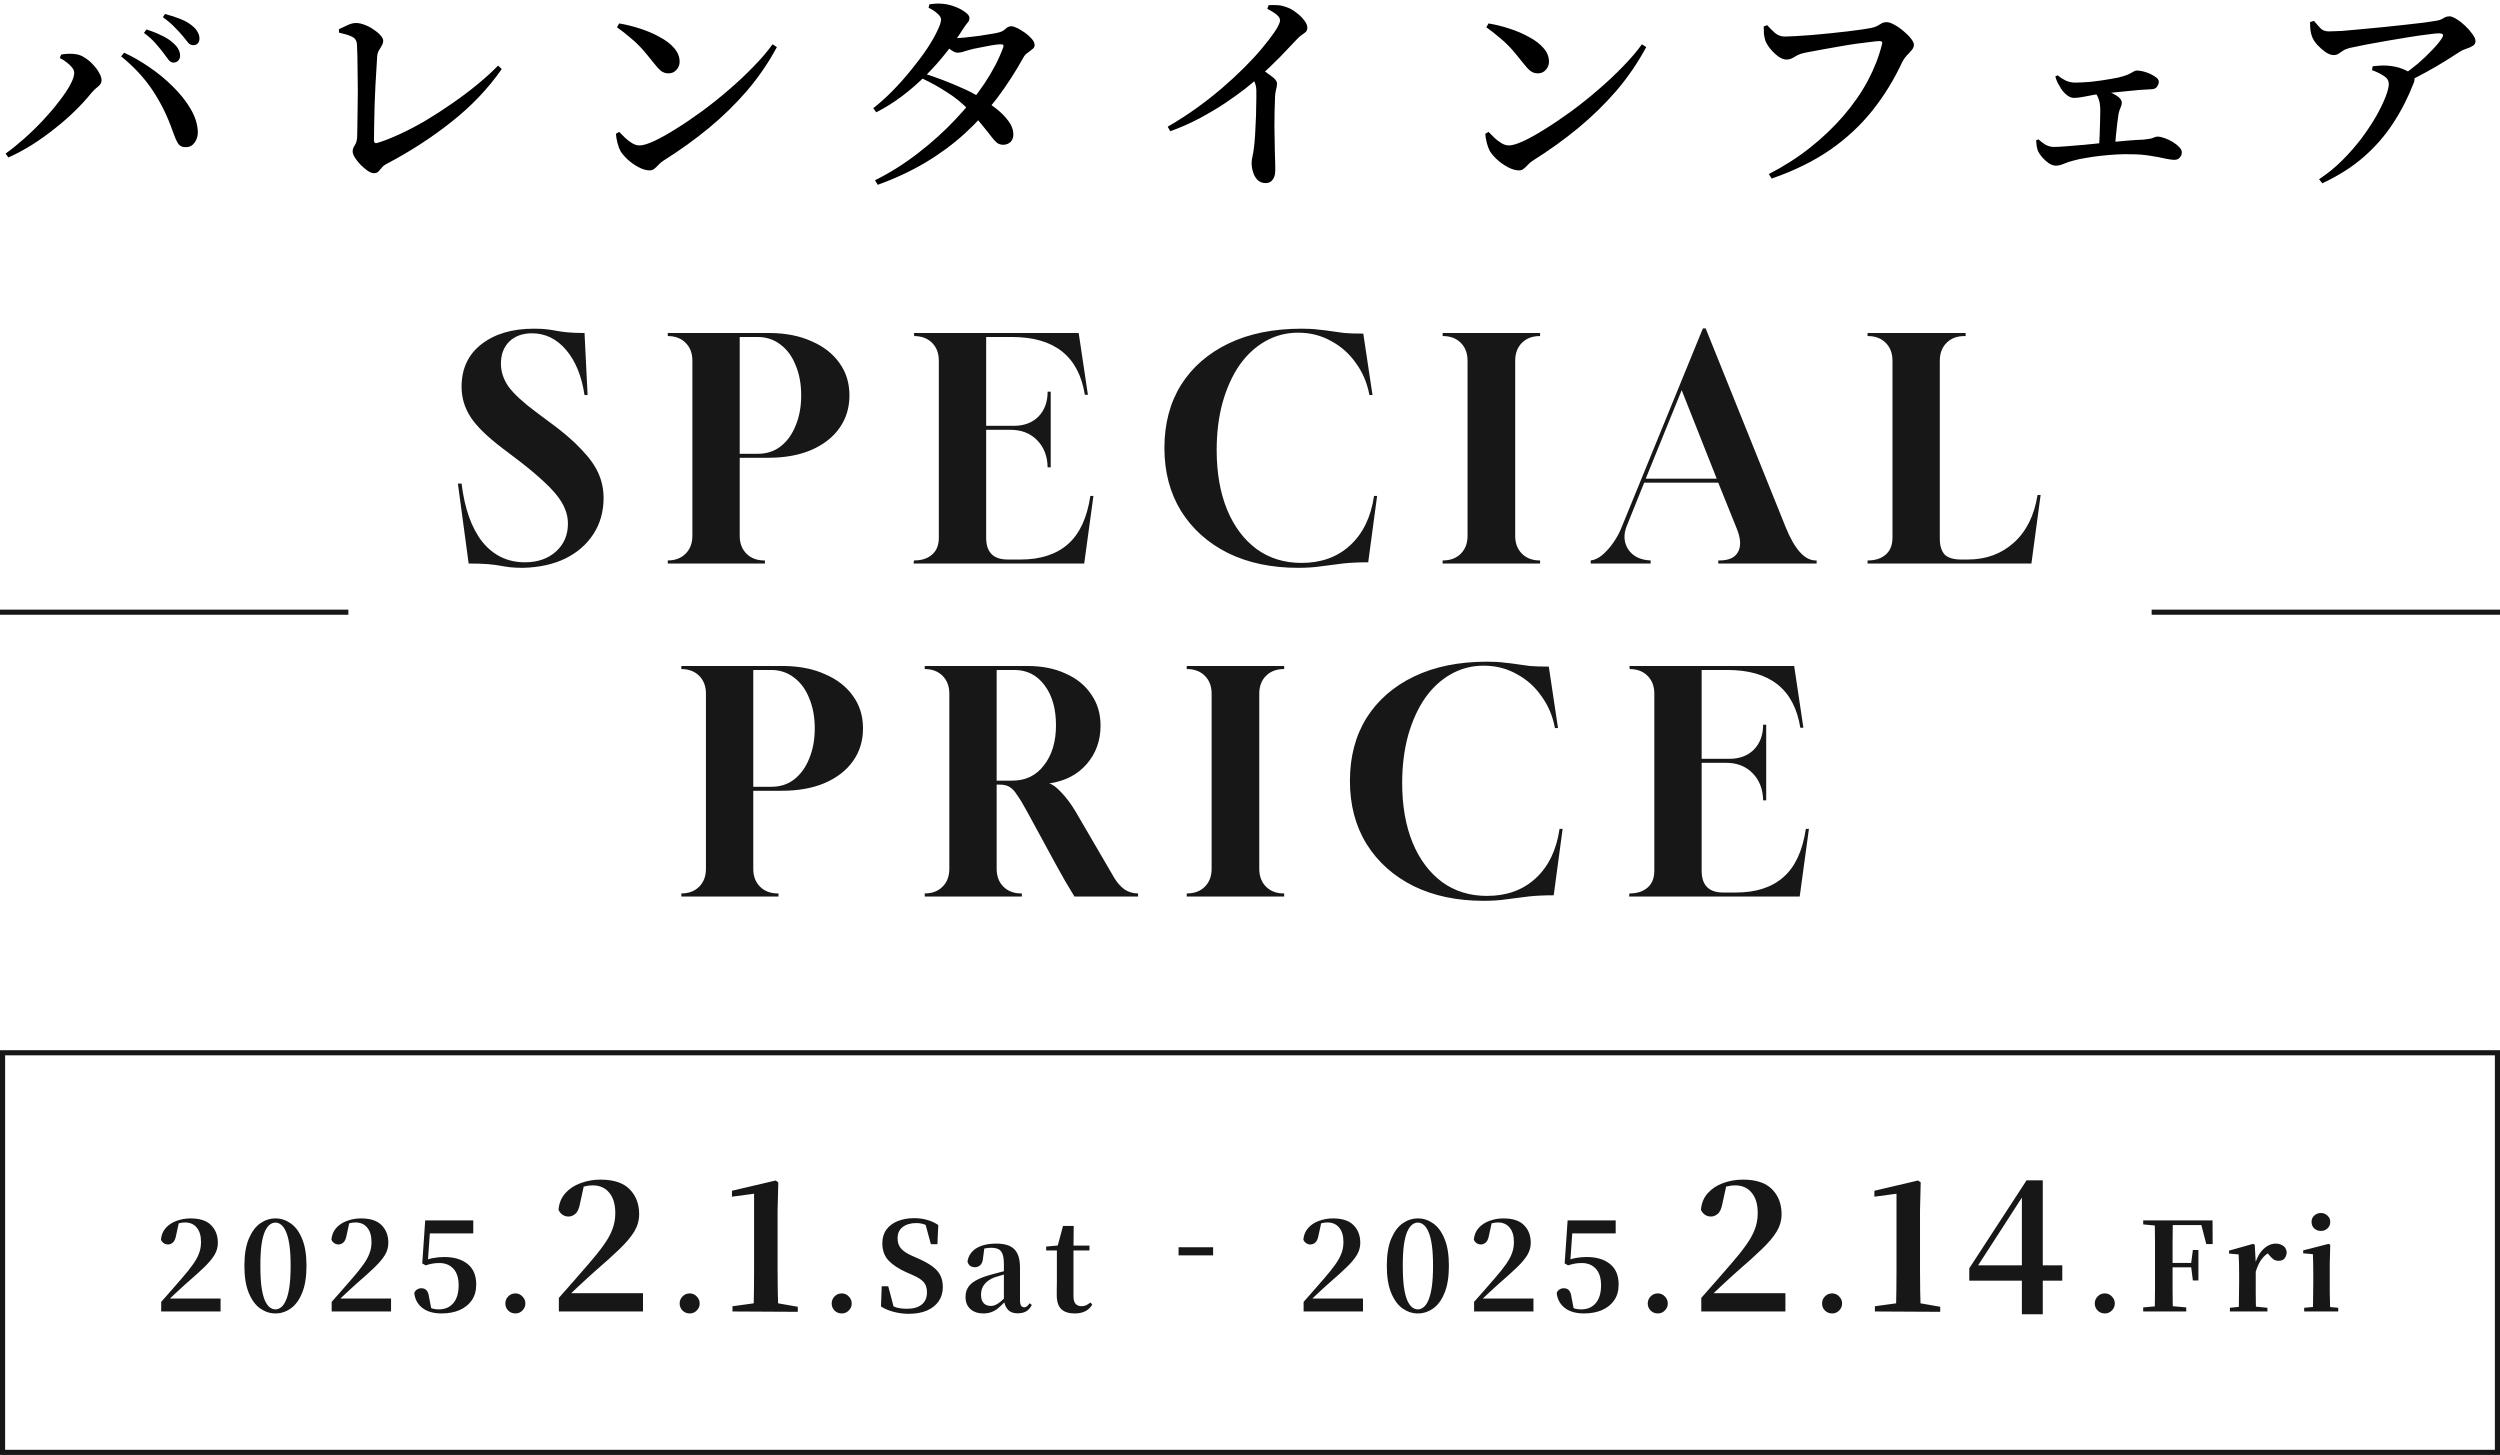
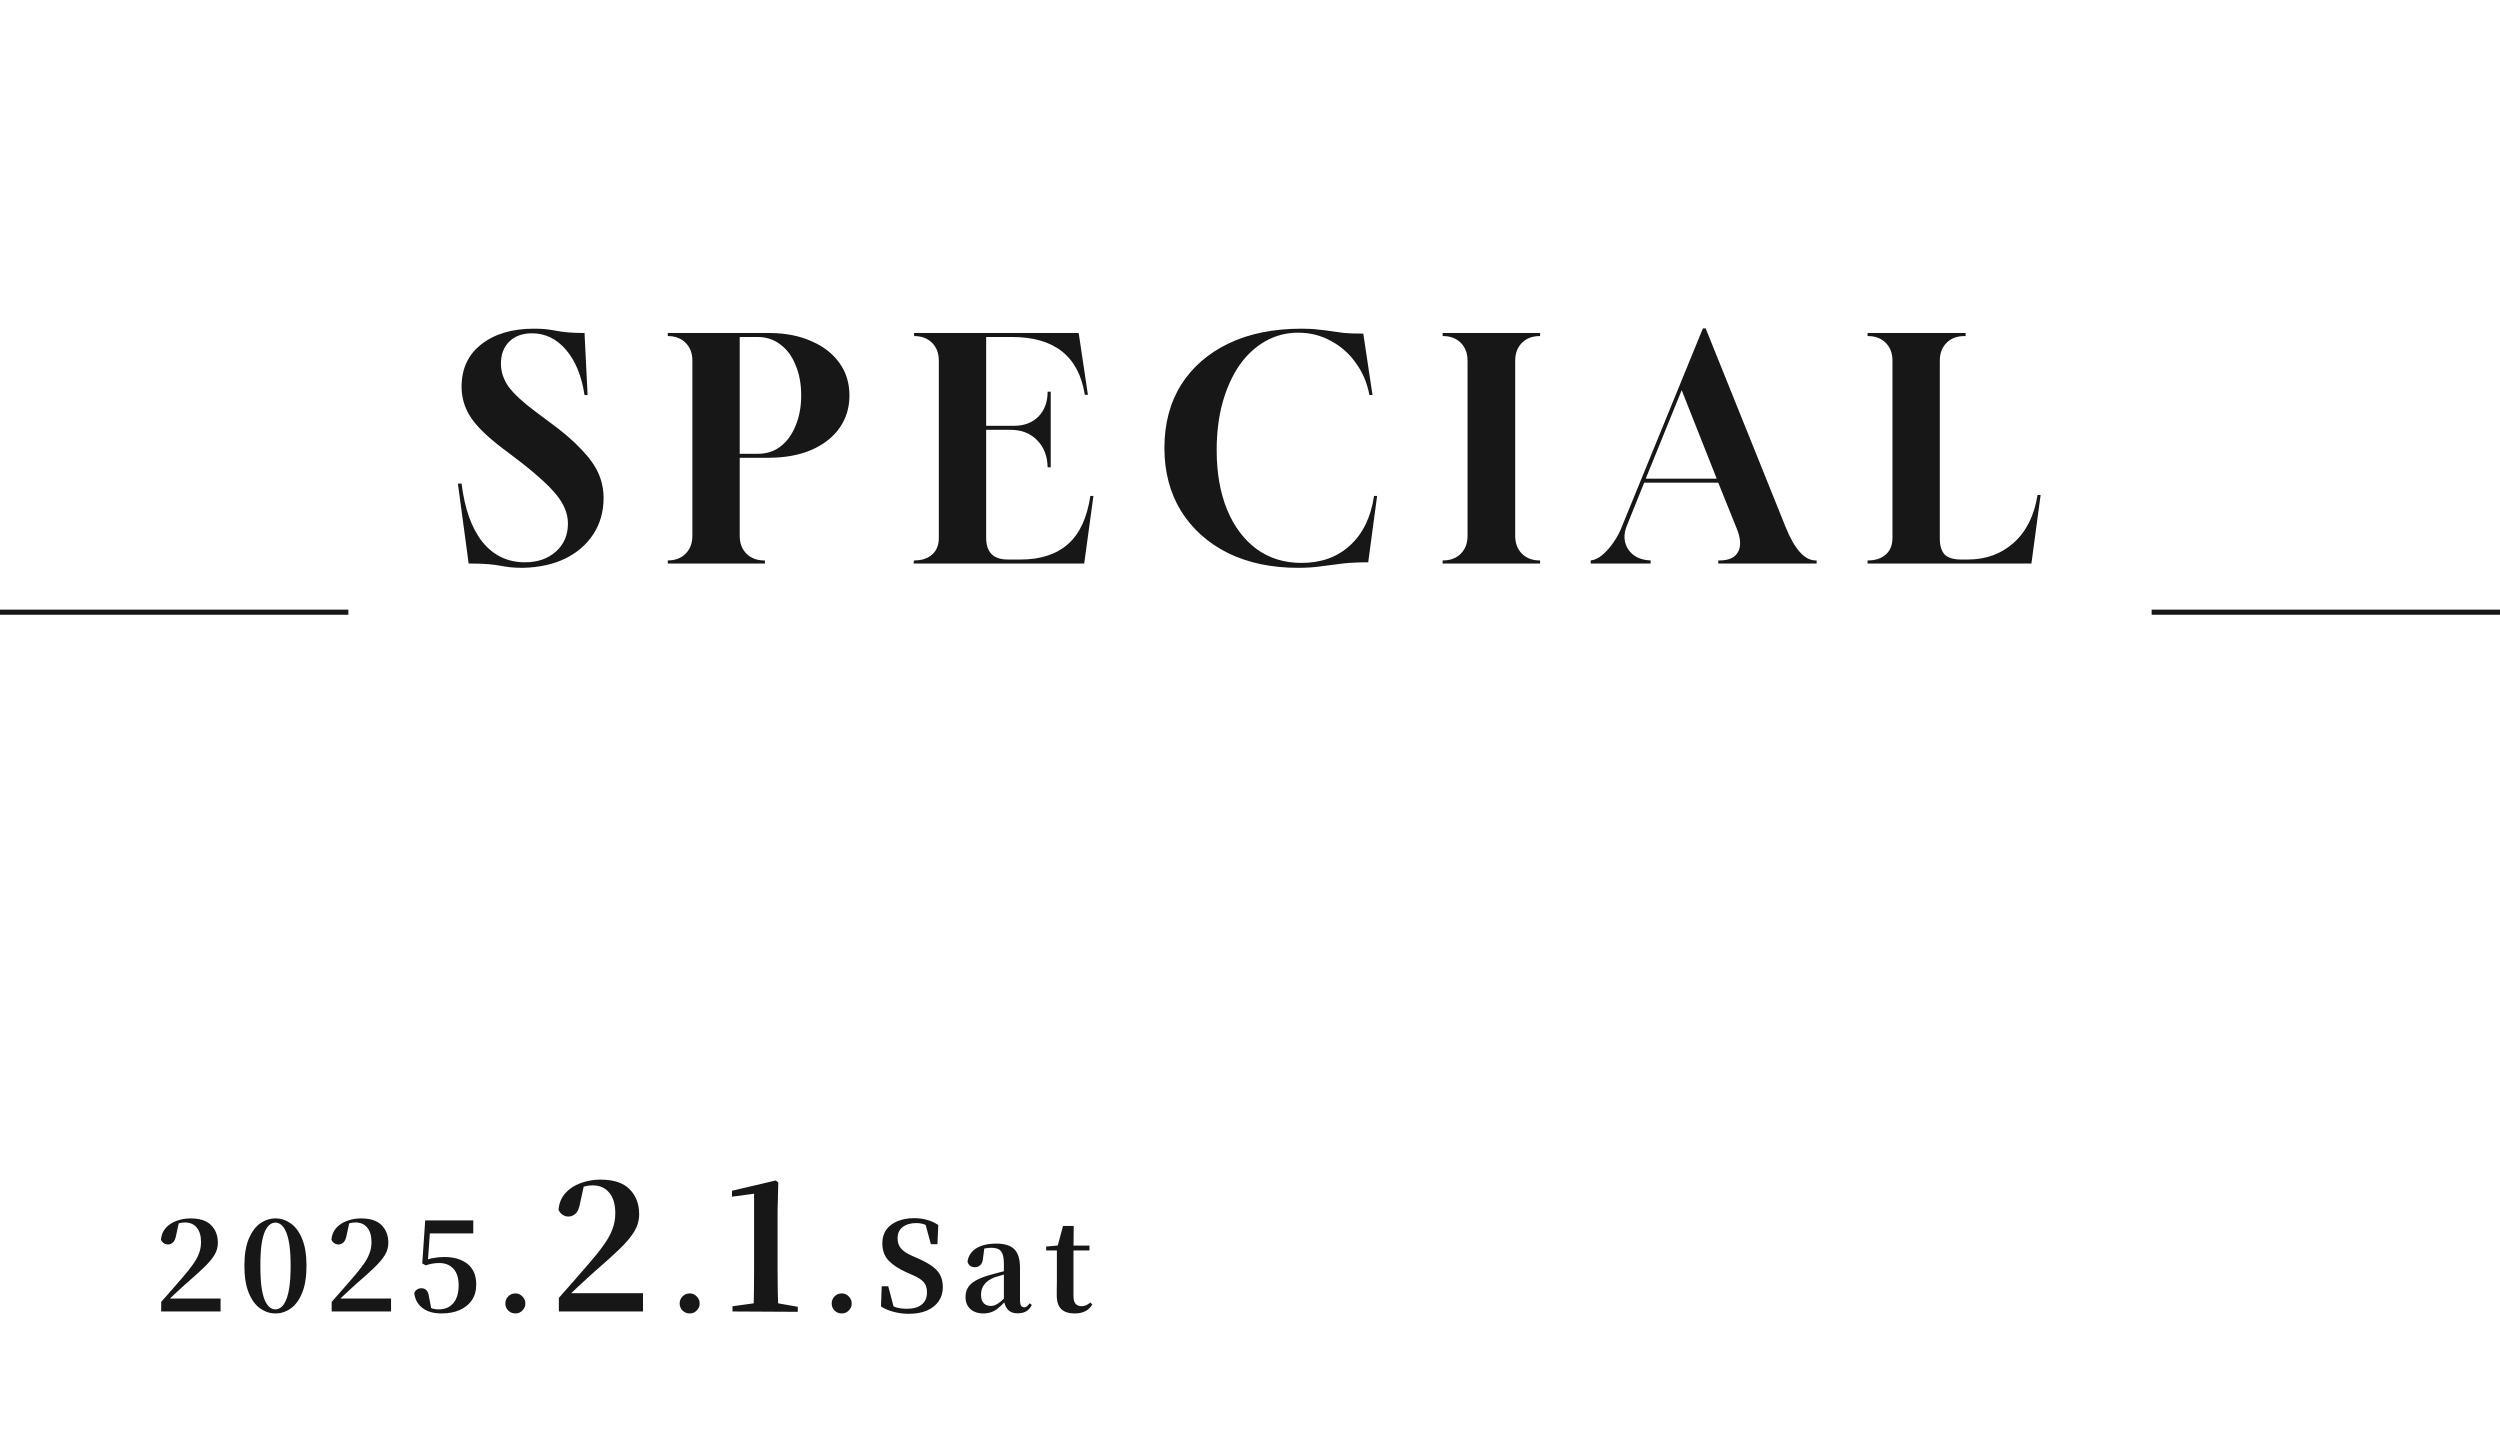
<svg xmlns="http://www.w3.org/2000/svg" width="488" height="284" viewBox="0 0 488 284" fill="none">
-   <path fill-rule="evenodd" clip-rule="evenodd" d="M487 206H1V283H487V206ZM1 205H0V206V283V284H1H487H488V283V206V205H487H1Z" fill="#171717" />
-   <path d="M254.464 256V254.128C255.2 253.312 255.912 252.504 256.6 251.704C257.288 250.904 257.928 250.168 258.52 249.496C259.4 248.488 260.104 247.608 260.632 246.856C261.176 246.104 261.576 245.384 261.832 244.696C262.104 244.008 262.24 243.256 262.24 242.44C262.24 241.224 261.96 240.288 261.4 239.632C260.856 238.96 260.096 238.624 259.12 238.624C258.752 238.624 258.376 238.672 257.992 238.768C257.608 238.864 257.208 239.024 256.792 239.248L257.92 238.648L257.368 241.168C257.24 241.856 257.024 242.32 256.72 242.56C256.432 242.8 256.12 242.92 255.784 242.92C255.48 242.92 255.2 242.832 254.944 242.656C254.704 242.48 254.528 242.256 254.416 241.984C254.496 241.072 254.808 240.312 255.352 239.704C255.912 239.08 256.616 238.616 257.464 238.312C258.328 237.992 259.24 237.832 260.2 237.832C262.008 237.832 263.344 238.272 264.208 239.152C265.088 240.032 265.528 241.184 265.528 242.608C265.528 243.44 265.304 244.232 264.856 244.984C264.408 245.72 263.728 246.528 262.816 247.408C261.92 248.272 260.776 249.304 259.384 250.504C259.112 250.744 258.776 251.048 258.376 251.416C257.992 251.768 257.568 252.16 257.104 252.592C256.656 253.008 256.2 253.44 255.736 253.888L256 253.048V253.48H266.056V256H254.464ZM276.778 256.384C275.722 256.384 274.73 256.064 273.802 255.424C272.89 254.784 272.146 253.776 271.57 252.4C270.994 251.024 270.706 249.248 270.706 247.072C270.706 244.912 270.994 243.152 271.57 241.792C272.146 240.432 272.89 239.432 273.802 238.792C274.73 238.152 275.722 237.832 276.778 237.832C277.834 237.832 278.818 238.152 279.73 238.792C280.658 239.432 281.402 240.432 281.962 241.792C282.538 243.152 282.826 244.912 282.826 247.072C282.826 249.248 282.538 251.024 281.962 252.4C281.402 253.776 280.658 254.784 279.73 255.424C278.818 256.064 277.834 256.384 276.778 256.384ZM276.778 255.592C277.146 255.592 277.506 255.456 277.858 255.184C278.226 254.912 278.546 254.456 278.818 253.816C279.106 253.16 279.33 252.288 279.49 251.2C279.65 250.096 279.73 248.72 279.73 247.072C279.73 245.44 279.65 244.08 279.49 242.992C279.33 241.904 279.106 241.048 278.818 240.424C278.546 239.784 278.226 239.328 277.858 239.056C277.506 238.784 277.146 238.648 276.778 238.648C276.378 238.648 276.002 238.784 275.65 239.056C275.298 239.328 274.978 239.784 274.69 240.424C274.418 241.048 274.202 241.904 274.042 242.992C273.898 244.064 273.826 245.424 273.826 247.072C273.826 248.72 273.898 250.096 274.042 251.2C274.202 252.304 274.418 253.176 274.69 253.816C274.978 254.456 275.298 254.912 275.65 255.184C276.002 255.456 276.378 255.592 276.778 255.592ZM287.741 256V254.128C288.477 253.312 289.189 252.504 289.877 251.704C290.565 250.904 291.205 250.168 291.797 249.496C292.677 248.488 293.381 247.608 293.909 246.856C294.453 246.104 294.853 245.384 295.109 244.696C295.381 244.008 295.517 243.256 295.517 242.44C295.517 241.224 295.237 240.288 294.677 239.632C294.133 238.96 293.373 238.624 292.397 238.624C292.029 238.624 291.653 238.672 291.269 238.768C290.885 238.864 290.485 239.024 290.069 239.248L291.197 238.648L290.645 241.168C290.517 241.856 290.301 242.32 289.997 242.56C289.709 242.8 289.397 242.92 289.061 242.92C288.757 242.92 288.477 242.832 288.221 242.656C287.981 242.48 287.805 242.256 287.693 241.984C287.773 241.072 288.085 240.312 288.629 239.704C289.189 239.08 289.893 238.616 290.741 238.312C291.605 237.992 292.517 237.832 293.477 237.832C295.285 237.832 296.621 238.272 297.485 239.152C298.365 240.032 298.805 241.184 298.805 242.608C298.805 243.44 298.581 244.232 298.133 244.984C297.685 245.72 297.005 246.528 296.093 247.408C295.197 248.272 294.053 249.304 292.661 250.504C292.389 250.744 292.053 251.048 291.653 251.416C291.269 251.768 290.845 252.16 290.381 252.592C289.933 253.008 289.477 253.44 289.013 253.888L289.277 253.048V253.48H299.333V256H287.741ZM309.191 256.384C307.639 256.384 306.399 256.032 305.471 255.328C304.543 254.624 304.007 253.648 303.863 252.4C303.991 252.08 304.175 251.848 304.415 251.704C304.671 251.544 304.951 251.464 305.255 251.464C305.671 251.464 305.999 251.592 306.239 251.848C306.495 252.104 306.663 252.536 306.743 253.144L307.223 255.64L306.407 254.992C306.791 255.2 307.143 255.352 307.463 255.448C307.783 255.544 308.175 255.592 308.639 255.592C309.839 255.592 310.783 255.192 311.471 254.392C312.175 253.576 312.527 252.408 312.527 250.888C312.527 249.464 312.183 248.384 311.495 247.648C310.823 246.912 309.903 246.544 308.735 246.544C308.255 246.544 307.799 246.584 307.367 246.664C306.935 246.744 306.511 246.856 306.095 247L305.423 246.616L305.999 238.216H315.383V240.76H306.455L307.031 238.936L306.503 246.496L305.591 246.208C306.263 245.888 306.935 245.672 307.607 245.56C308.279 245.432 308.983 245.368 309.719 245.368C311.639 245.368 313.159 245.824 314.279 246.736C315.399 247.632 315.959 248.968 315.959 250.744C315.959 251.944 315.671 252.968 315.095 253.816C314.519 254.648 313.719 255.288 312.695 255.736C311.687 256.168 310.519 256.384 309.191 256.384ZM323.609 256.384C323.049 256.384 322.577 256.192 322.193 255.808C321.825 255.424 321.641 254.968 321.641 254.44C321.641 253.912 321.825 253.456 322.193 253.072C322.577 252.672 323.049 252.472 323.609 252.472C324.153 252.472 324.609 252.672 324.977 253.072C325.361 253.456 325.553 253.912 325.553 254.44C325.553 254.968 325.361 255.424 324.977 255.808C324.609 256.192 324.153 256.384 323.609 256.384ZM332.09 256V253.348C333.132 252.192 334.141 251.047 335.116 249.914C336.09 248.781 336.997 247.738 337.836 246.786C339.082 245.358 340.08 244.111 340.828 243.046C341.598 241.981 342.165 240.961 342.528 239.986C342.913 239.011 343.106 237.946 343.106 236.79C343.106 235.067 342.709 233.741 341.916 232.812C341.145 231.86 340.068 231.384 338.686 231.384C338.164 231.384 337.632 231.452 337.088 231.588C336.544 231.724 335.977 231.951 335.388 232.268L336.986 231.418L336.204 234.988C336.022 235.963 335.716 236.62 335.286 236.96C334.878 237.3 334.436 237.47 333.96 237.47C333.529 237.47 333.132 237.345 332.77 237.096C332.43 236.847 332.18 236.529 332.022 236.144C332.135 234.852 332.577 233.775 333.348 232.914C334.141 232.03 335.138 231.373 336.34 230.942C337.564 230.489 338.856 230.262 340.216 230.262C342.777 230.262 344.67 230.885 345.894 232.132C347.14 233.379 347.764 235.011 347.764 237.028C347.764 238.207 347.446 239.329 346.812 240.394C346.177 241.437 345.214 242.581 343.922 243.828C342.652 245.052 341.032 246.514 339.06 248.214C338.674 248.554 338.198 248.985 337.632 249.506C337.088 250.005 336.487 250.56 335.83 251.172C335.195 251.761 334.549 252.373 333.892 253.008L334.266 251.818V252.43H348.512V256H332.09ZM357.635 256.384C357.075 256.384 356.603 256.192 356.219 255.808C355.851 255.424 355.667 254.968 355.667 254.44C355.667 253.912 355.851 253.456 356.219 253.072C356.603 252.672 357.075 252.472 357.635 252.472C358.179 252.472 358.635 252.672 359.003 253.072C359.387 253.456 359.579 253.912 359.579 254.44C359.579 254.968 359.387 255.424 359.003 255.808C358.635 256.192 358.179 256.384 357.635 256.384ZM365.98 256V254.98L370.434 254.368H374.65L378.73 255.082V256.068L365.98 256ZM370.094 256C370.162 253.325 370.196 250.662 370.196 248.01V233.016L365.878 233.594V232.438L374.412 230.432L374.922 230.806L374.786 236.28V248.01C374.786 249.325 374.798 250.662 374.82 252.022C374.866 253.359 374.9 254.685 374.922 256H370.094ZM394.67 256.544V248.996V248.384V233.118H394.126L395.35 232.71L390.726 239.884L385.626 247.772L385.966 246.412V246.99H402.558V249.982H384.402V247.568L395.588 230.398H398.75V256.544H394.67ZM410.866 256.384C410.306 256.384 409.834 256.192 409.45 255.808C409.082 255.424 408.898 254.968 408.898 254.44C408.898 253.912 409.082 253.456 409.45 253.072C409.834 252.672 410.306 252.472 410.866 252.472C411.41 252.472 411.866 252.672 412.234 253.072C412.618 253.456 412.81 253.912 412.81 254.44C412.81 254.968 412.618 255.424 412.234 255.808C411.866 256.192 411.41 256.384 410.866 256.384ZM418.353 256V255.208L422.025 254.872H423.009L426.753 255.208V256H418.353ZM420.609 256C420.641 254.64 420.657 253.272 420.657 251.896C420.657 250.504 420.657 249.104 420.657 247.696V246.544C420.657 245.152 420.657 243.768 420.657 242.392C420.657 241 420.641 239.608 420.609 238.216H424.137C424.121 239.576 424.105 240.96 424.089 242.368C424.089 243.776 424.089 245.224 424.089 246.712V247.384C424.089 248.92 424.089 250.392 424.089 251.8C424.105 253.208 424.121 254.608 424.137 256H420.609ZM422.385 247.384V246.52H428.337V247.384H422.385ZM428.049 249.952L427.713 247.288V246.568L428.049 244H429.129V249.952H428.049ZM418.353 239.008V238.216H422.385V239.344H422.025L418.353 239.008ZM430.665 242.848L429.489 238.288L431.217 239.128H422.385V238.216H431.889L431.913 242.848H430.665ZM435.279 256V255.28L437.871 255.016H439.959L442.599 255.28V256H435.279ZM436.983 256C437.015 255.6 437.031 255.064 437.031 254.392C437.047 253.72 437.055 253.024 437.055 252.304C437.071 251.568 437.079 250.92 437.079 250.36V248.56C437.079 247.744 437.071 247.072 437.055 246.544C437.039 246.016 437.015 245.456 436.983 244.864L435.111 244.696V244.12L439.815 242.8L440.127 242.992L440.319 246.424V246.448V250.36C440.319 250.92 440.319 251.568 440.319 252.304C440.335 253.024 440.343 253.72 440.343 254.392C440.359 255.064 440.375 255.6 440.391 256H436.983ZM440.295 248.32L439.503 246.856H440.151C440.391 245.976 440.719 245.232 441.135 244.624C441.567 244.016 442.047 243.552 442.575 243.232C443.119 242.912 443.655 242.752 444.183 242.752C444.711 242.752 445.175 242.872 445.575 243.112C445.991 243.352 446.255 243.768 446.367 244.36C446.351 244.872 446.215 245.296 445.959 245.632C445.703 245.952 445.303 246.112 444.759 246.112C444.359 246.112 444.015 246 443.727 245.776C443.439 245.552 443.143 245.248 442.839 244.864L442.287 244.216L443.151 244.36C442.479 244.712 441.911 245.2 441.447 245.824C440.999 246.432 440.615 247.264 440.295 248.32ZM449.775 256V255.28L452.343 255.04H453.831L456.423 255.28V256H449.775ZM451.479 256C451.495 255.6 451.503 255.064 451.503 254.392C451.519 253.72 451.527 253.024 451.527 252.304C451.543 251.568 451.551 250.92 451.551 250.36V248.608C451.551 247.808 451.543 247.12 451.527 246.544C451.527 245.968 451.511 245.392 451.479 244.816L449.583 244.648V244.072L454.551 242.8L454.863 242.992L454.767 246.688V250.36C454.767 250.92 454.767 251.568 454.767 252.304C454.783 253.024 454.799 253.72 454.815 254.392C454.831 255.064 454.847 255.6 454.863 256H451.479ZM453.039 240.28C452.543 240.28 452.111 240.12 451.743 239.8C451.391 239.464 451.215 239.032 451.215 238.504C451.215 238.008 451.391 237.6 451.743 237.28C452.111 236.944 452.543 236.776 453.039 236.776C453.535 236.776 453.959 236.944 454.311 237.28C454.679 237.6 454.863 238.008 454.863 238.504C454.863 239.032 454.679 239.464 454.311 239.8C453.959 240.12 453.535 240.28 453.039 240.28Z" fill="#171717" />
-   <path d="M230.056 245.048V243.464H236.8V245.048H230.056Z" fill="#171717" />
  <path d="M31.464 256V254.128C32.2 253.312 32.912 252.504 33.6 251.704C34.288 250.904 34.928 250.168 35.52 249.496C36.4 248.488 37.104 247.608 37.632 246.856C38.176 246.104 38.576 245.384 38.832 244.696C39.104 244.008 39.24 243.256 39.24 242.44C39.24 241.224 38.96 240.288 38.4 239.632C37.856 238.96 37.096 238.624 36.12 238.624C35.752 238.624 35.376 238.672 34.992 238.768C34.608 238.864 34.208 239.024 33.792 239.248L34.92 238.648L34.368 241.168C34.24 241.856 34.024 242.32 33.72 242.56C33.432 242.8 33.12 242.92 32.784 242.92C32.48 242.92 32.2 242.832 31.944 242.656C31.704 242.48 31.528 242.256 31.416 241.984C31.496 241.072 31.808 240.312 32.352 239.704C32.912 239.08 33.616 238.616 34.464 238.312C35.328 237.992 36.24 237.832 37.2 237.832C39.008 237.832 40.344 238.272 41.208 239.152C42.088 240.032 42.528 241.184 42.528 242.608C42.528 243.44 42.304 244.232 41.856 244.984C41.408 245.72 40.728 246.528 39.816 247.408C38.92 248.272 37.776 249.304 36.384 250.504C36.112 250.744 35.776 251.048 35.376 251.416C34.992 251.768 34.568 252.16 34.104 252.592C33.656 253.008 33.2 253.44 32.736 253.888L33 253.048V253.48H43.056V256H31.464ZM53.778 256.384C52.722 256.384 51.73 256.064 50.802 255.424C49.89 254.784 49.146 253.776 48.57 252.4C47.994 251.024 47.706 249.248 47.706 247.072C47.706 244.912 47.994 243.152 48.57 241.792C49.146 240.432 49.89 239.432 50.802 238.792C51.73 238.152 52.722 237.832 53.778 237.832C54.834 237.832 55.818 238.152 56.73 238.792C57.658 239.432 58.402 240.432 58.962 241.792C59.538 243.152 59.826 244.912 59.826 247.072C59.826 249.248 59.538 251.024 58.962 252.4C58.402 253.776 57.658 254.784 56.73 255.424C55.818 256.064 54.834 256.384 53.778 256.384ZM53.778 255.592C54.146 255.592 54.506 255.456 54.858 255.184C55.226 254.912 55.546 254.456 55.818 253.816C56.106 253.16 56.33 252.288 56.49 251.2C56.65 250.096 56.73 248.72 56.73 247.072C56.73 245.44 56.65 244.08 56.49 242.992C56.33 241.904 56.106 241.048 55.818 240.424C55.546 239.784 55.226 239.328 54.858 239.056C54.506 238.784 54.146 238.648 53.778 238.648C53.378 238.648 53.002 238.784 52.65 239.056C52.298 239.328 51.978 239.784 51.69 240.424C51.418 241.048 51.202 241.904 51.042 242.992C50.898 244.064 50.826 245.424 50.826 247.072C50.826 248.72 50.898 250.096 51.042 251.2C51.202 252.304 51.418 253.176 51.69 253.816C51.978 254.456 52.298 254.912 52.65 255.184C53.002 255.456 53.378 255.592 53.778 255.592ZM64.741 256V254.128C65.477 253.312 66.189 252.504 66.877 251.704C67.565 250.904 68.205 250.168 68.797 249.496C69.677 248.488 70.381 247.608 70.909 246.856C71.453 246.104 71.853 245.384 72.109 244.696C72.381 244.008 72.517 243.256 72.517 242.44C72.517 241.224 72.237 240.288 71.677 239.632C71.133 238.96 70.373 238.624 69.397 238.624C69.029 238.624 68.653 238.672 68.269 238.768C67.885 238.864 67.485 239.024 67.069 239.248L68.197 238.648L67.645 241.168C67.517 241.856 67.301 242.32 66.997 242.56C66.709 242.8 66.397 242.92 66.061 242.92C65.757 242.92 65.477 242.832 65.221 242.656C64.981 242.48 64.805 242.256 64.693 241.984C64.773 241.072 65.085 240.312 65.629 239.704C66.189 239.08 66.893 238.616 67.741 238.312C68.605 237.992 69.517 237.832 70.477 237.832C72.285 237.832 73.621 238.272 74.485 239.152C75.365 240.032 75.805 241.184 75.805 242.608C75.805 243.44 75.581 244.232 75.133 244.984C74.685 245.72 74.005 246.528 73.093 247.408C72.197 248.272 71.053 249.304 69.661 250.504C69.389 250.744 69.053 251.048 68.653 251.416C68.269 251.768 67.845 252.16 67.381 252.592C66.933 253.008 66.477 253.44 66.013 253.888L66.277 253.048V253.48H76.333V256H64.741ZM86.191 256.384C84.639 256.384 83.399 256.032 82.471 255.328C81.543 254.624 81.007 253.648 80.863 252.4C80.991 252.08 81.175 251.848 81.415 251.704C81.671 251.544 81.951 251.464 82.255 251.464C82.671 251.464 82.999 251.592 83.239 251.848C83.495 252.104 83.663 252.536 83.743 253.144L84.223 255.64L83.407 254.992C83.791 255.2 84.143 255.352 84.463 255.448C84.783 255.544 85.175 255.592 85.639 255.592C86.839 255.592 87.783 255.192 88.471 254.392C89.175 253.576 89.527 252.408 89.527 250.888C89.527 249.464 89.183 248.384 88.495 247.648C87.823 246.912 86.903 246.544 85.735 246.544C85.255 246.544 84.799 246.584 84.367 246.664C83.935 246.744 83.511 246.856 83.095 247L82.423 246.616L82.999 238.216H92.383V240.76H83.455L84.031 238.936L83.503 246.496L82.591 246.208C83.263 245.888 83.935 245.672 84.607 245.56C85.279 245.432 85.983 245.368 86.719 245.368C88.639 245.368 90.159 245.824 91.279 246.736C92.399 247.632 92.959 248.968 92.959 250.744C92.959 251.944 92.671 252.968 92.095 253.816C91.519 254.648 90.719 255.288 89.695 255.736C88.687 256.168 87.519 256.384 86.191 256.384ZM100.609 256.384C100.049 256.384 99.577 256.192 99.193 255.808C98.825 255.424 98.641 254.968 98.641 254.44C98.641 253.912 98.825 253.456 99.193 253.072C99.577 252.672 100.049 252.472 100.609 252.472C101.153 252.472 101.609 252.672 101.977 253.072C102.361 253.456 102.553 253.912 102.553 254.44C102.553 254.968 102.361 255.424 101.977 255.808C101.609 256.192 101.153 256.384 100.609 256.384ZM109.09 256V253.348C110.132 252.192 111.141 251.047 112.116 249.914C113.09 248.781 113.997 247.738 114.836 246.786C116.082 245.358 117.08 244.111 117.828 243.046C118.598 241.981 119.165 240.961 119.528 239.986C119.913 239.011 120.106 237.946 120.106 236.79C120.106 235.067 119.709 233.741 118.916 232.812C118.145 231.86 117.068 231.384 115.686 231.384C115.164 231.384 114.632 231.452 114.088 231.588C113.544 231.724 112.977 231.951 112.388 232.268L113.986 231.418L113.204 234.988C113.022 235.963 112.716 236.62 112.286 236.96C111.878 237.3 111.436 237.47 110.96 237.47C110.529 237.47 110.132 237.345 109.77 237.096C109.43 236.847 109.18 236.529 109.022 236.144C109.135 234.852 109.577 233.775 110.348 232.914C111.141 232.03 112.138 231.373 113.34 230.942C114.564 230.489 115.856 230.262 117.216 230.262C119.777 230.262 121.67 230.885 122.894 232.132C124.14 233.379 124.764 235.011 124.764 237.028C124.764 238.207 124.446 239.329 123.812 240.394C123.177 241.437 122.214 242.581 120.922 243.828C119.652 245.052 118.032 246.514 116.06 248.214C115.674 248.554 115.198 248.985 114.632 249.506C114.088 250.005 113.487 250.56 112.83 251.172C112.195 251.761 111.549 252.373 110.892 253.008L111.266 251.818V252.43H125.512V256H109.09ZM134.635 256.384C134.075 256.384 133.603 256.192 133.219 255.808C132.851 255.424 132.667 254.968 132.667 254.44C132.667 253.912 132.851 253.456 133.219 253.072C133.603 252.672 134.075 252.472 134.635 252.472C135.179 252.472 135.635 252.672 136.003 253.072C136.387 253.456 136.579 253.912 136.579 254.44C136.579 254.968 136.387 255.424 136.003 255.808C135.635 256.192 135.179 256.384 134.635 256.384ZM142.98 256V254.98L147.434 254.368H151.65L155.73 255.082V256.068L142.98 256ZM147.094 256C147.162 253.325 147.196 250.662 147.196 248.01V233.016L142.878 233.594V232.438L151.412 230.432L151.922 230.806L151.786 236.28V248.01C151.786 249.325 151.798 250.662 151.82 252.022C151.866 253.359 151.9 254.685 151.922 256H147.094ZM164.312 256.384C163.752 256.384 163.28 256.192 162.896 255.808C162.528 255.424 162.344 254.968 162.344 254.44C162.344 253.912 162.528 253.456 162.896 253.072C163.28 252.672 163.752 252.472 164.312 252.472C164.856 252.472 165.312 252.672 165.68 253.072C166.064 253.456 166.256 253.912 166.256 254.44C166.256 254.968 166.064 255.424 165.68 255.808C165.312 256.192 164.856 256.384 164.312 256.384ZM177.367 256.456C176.391 256.456 175.415 256.328 174.439 256.072C173.463 255.816 172.639 255.464 171.967 255.016L172.111 251.08H173.383L174.583 255.616L173.119 254.992L172.855 254.08C173.639 254.64 174.335 255.016 174.943 255.208C175.551 255.384 176.255 255.472 177.055 255.472C178.271 255.472 179.223 255.2 179.911 254.656C180.599 254.096 180.943 253.312 180.943 252.304C180.943 251.744 180.855 251.264 180.679 250.864C180.503 250.464 180.199 250.104 179.767 249.784C179.351 249.464 178.783 249.152 178.063 248.848L176.959 248.368C175.423 247.68 174.247 246.904 173.431 246.04C172.631 245.176 172.231 244.056 172.231 242.68C172.231 241.624 172.495 240.736 173.023 240.016C173.567 239.28 174.303 238.728 175.231 238.36C176.175 237.976 177.247 237.784 178.447 237.784C179.391 237.784 180.255 237.904 181.039 238.144C181.823 238.368 182.527 238.696 183.151 239.128L182.983 242.872H181.711L180.535 238.552L182.119 239.224L182.311 240.184C181.639 239.64 181.055 239.264 180.559 239.056C180.079 238.848 179.503 238.744 178.831 238.744C177.759 238.744 176.887 239 176.215 239.512C175.543 240.024 175.207 240.752 175.207 241.696C175.207 242.56 175.447 243.248 175.927 243.76C176.407 244.272 177.087 244.72 177.967 245.104L179.167 245.632C180.367 246.16 181.319 246.688 182.023 247.216C182.743 247.744 183.255 248.328 183.559 248.968C183.879 249.608 184.039 250.368 184.039 251.248C184.039 252.288 183.775 253.2 183.247 253.984C182.719 254.752 181.959 255.36 180.967 255.808C179.975 256.24 178.775 256.456 177.367 256.456ZM191.927 256.384C190.919 256.384 190.087 256.104 189.431 255.544C188.791 254.968 188.471 254.176 188.471 253.168C188.471 252.48 188.623 251.88 188.927 251.368C189.231 250.84 189.735 250.376 190.439 249.976C191.159 249.56 192.119 249.184 193.319 248.848C193.959 248.672 194.671 248.48 195.455 248.272C196.255 248.064 196.975 247.888 197.615 247.744V248.344C196.975 248.504 196.335 248.68 195.695 248.872C195.055 249.048 194.519 249.208 194.087 249.352C193.223 249.704 192.575 250.16 192.143 250.72C191.711 251.264 191.495 251.936 191.495 252.736C191.495 253.472 191.671 254.024 192.023 254.392C192.375 254.744 192.847 254.92 193.439 254.92C193.695 254.92 193.967 254.864 194.255 254.752C194.559 254.624 194.903 254.408 195.287 254.104C195.687 253.784 196.151 253.336 196.679 252.76L197.063 254.032H196.223C195.759 254.528 195.319 254.952 194.903 255.304C194.503 255.656 194.063 255.92 193.583 256.096C193.119 256.288 192.567 256.384 191.927 256.384ZM198.623 256.36C197.807 256.36 197.183 256.128 196.751 255.664C196.319 255.184 196.055 254.544 195.959 253.744V253.672V246.856C195.959 245.992 195.879 245.328 195.719 244.864C195.559 244.384 195.295 244.048 194.927 243.856C194.559 243.664 194.063 243.568 193.439 243.568C193.023 243.568 192.599 243.616 192.167 243.712C191.735 243.808 191.231 243.976 190.655 244.216L192.143 243.616L191.903 245.464C191.855 246.152 191.679 246.64 191.375 246.928C191.087 247.216 190.735 247.36 190.319 247.36C189.535 247.36 189.047 246.992 188.855 246.256C189.015 245.168 189.575 244.312 190.535 243.688C191.511 243.064 192.839 242.752 194.519 242.752C196.119 242.752 197.279 243.12 197.999 243.856C198.735 244.592 199.103 245.792 199.103 247.456V253.72C199.103 254.28 199.175 254.664 199.319 254.872C199.463 255.08 199.663 255.184 199.919 255.184C200.095 255.184 200.263 255.128 200.423 255.016C200.583 254.904 200.775 254.696 200.999 254.392L201.407 254.728C201.119 255.304 200.751 255.72 200.303 255.976C199.855 256.232 199.295 256.36 198.623 256.36ZM207.935 244.096V243.136H212.663V244.096H207.935ZM209.759 256.384C208.623 256.384 207.759 256.104 207.167 255.544C206.575 254.968 206.279 254.064 206.279 252.832C206.279 252.384 206.279 251.984 206.279 251.632C206.295 251.264 206.303 250.84 206.303 250.36V244.096H204.215V243.328L206.855 243.088L206.399 243.4L207.503 239.296H209.591L209.543 243.544V243.784V253.024C209.543 253.696 209.679 254.192 209.951 254.512C210.239 254.816 210.631 254.968 211.127 254.968C211.447 254.968 211.735 254.912 211.991 254.8C212.247 254.672 212.535 254.488 212.855 254.248L213.215 254.656C212.879 255.216 212.423 255.648 211.847 255.952C211.287 256.24 210.591 256.384 209.759 256.384Z" fill="#171717" />
  <path d="M0 119H68V120H0V119Z" fill="#171717" />
  <path d="M420 119H488V120H420V119Z" fill="#171717" />
-   <path d="M133 175V174.4C134.44 174.4 135.6 173.96 136.48 173.08C137.36 172.2 137.8 171.04 137.8 169.6V135.4C137.8 133.96 137.36 132.8 136.48 131.92C135.6 131.04 134.44 130.6 133 130.6V130H153.04C156.12 130.04 158.8 130.58 161.08 131.62C163.4 132.62 165.2 134.02 166.48 135.82C167.8 137.62 168.46 139.74 168.46 142.18C168.46 144.62 167.8 146.76 166.48 148.6C165.2 150.4 163.36 151.82 160.96 152.86C158.6 153.86 155.8 154.36 152.56 154.36H147.04V169.6C147.04 171.04 147.48 172.2 148.36 173.08C149.24 173.96 150.4 174.4 151.84 174.4H151.96V175H133ZM147.04 153.58H150.58C152.3 153.58 153.78 153.1 155.02 152.14C156.3 151.14 157.28 149.78 157.96 148.06C158.68 146.34 159.04 144.38 159.04 142.18C159.04 139.98 158.68 138.02 157.96 136.3C157.28 134.58 156.3 133.24 155.02 132.28C153.74 131.28 152.24 130.78 150.52 130.78H147.04V153.58ZM180.508 175V174.4C181.948 174.4 183.108 173.96 183.988 173.08C184.868 172.2 185.308 171.04 185.308 169.6V135.4C185.308 133.96 184.868 132.8 183.988 131.92C183.108 131.04 181.948 130.6 180.508 130.6V130H200.548C203.428 130 205.928 130.5 208.048 131.5C210.208 132.46 211.868 133.82 213.028 135.58C214.228 137.3 214.828 139.32 214.828 141.64C214.828 144.56 213.928 147.06 212.128 149.14C210.328 151.22 207.888 152.48 204.808 152.92C205.488 153.12 206.288 153.72 207.208 154.72C208.168 155.72 209.088 156.96 209.968 158.44L217.528 171.4C218.088 172.32 218.748 173.06 219.508 173.62C220.308 174.14 221.188 174.4 222.148 174.4V175H209.728C209.168 174.08 208.568 173.08 207.928 172C207.328 170.92 206.768 169.92 206.248 169L200.368 158.2C199.648 156.88 199.028 155.86 198.508 155.14C198.028 154.38 197.528 153.86 197.008 153.58C196.528 153.3 195.908 153.16 195.148 153.16H194.548V169.6C194.548 171.04 194.988 172.2 195.868 173.08C196.748 173.96 197.908 174.4 199.348 174.4H199.468V175H180.508ZM194.548 152.38H197.608C200.208 152.38 202.268 151.38 203.788 149.38C205.348 147.38 206.128 144.78 206.128 141.58C206.128 138.34 205.388 135.74 203.908 133.78C202.428 131.78 200.468 130.78 198.028 130.78H194.548V152.38ZM231.648 175V174.4H231.708C233.148 174.4 234.308 173.96 235.188 173.08C236.068 172.2 236.508 171.04 236.508 169.6V135.4C236.508 133.96 236.068 132.8 235.188 131.92C234.308 131.04 233.148 130.6 231.708 130.6H231.648V130H250.668V130.6H250.608C249.168 130.6 248.008 131.04 247.128 131.92C246.248 132.8 245.808 133.96 245.808 135.4V169.6C245.808 171.04 246.248 172.2 247.128 173.08C248.008 173.96 249.168 174.4 250.608 174.4H250.668V175H231.648ZM289.605 175.84C284.405 175.84 279.845 174.88 275.925 172.96C272.005 171 268.945 168.26 266.745 164.74C264.585 161.22 263.505 157.12 263.505 152.44C263.505 147.72 264.585 143.62 266.745 140.14C268.945 136.66 272.045 133.96 276.045 132.04C280.045 130.12 284.785 129.16 290.265 129.16C291.585 129.16 292.685 129.22 293.565 129.34C294.445 129.42 295.265 129.52 296.025 129.64C296.785 129.76 297.645 129.88 298.605 130C299.605 130.08 300.845 130.12 302.325 130.12L304.125 142.12H303.525C303.085 139.76 302.205 137.68 300.885 135.88C299.605 134.04 297.985 132.6 296.025 131.56C294.105 130.48 291.965 129.94 289.605 129.94C287.285 129.94 285.145 130.5 283.185 131.62C281.225 132.74 279.545 134.3 278.145 136.3C276.745 138.34 275.645 140.78 274.845 143.62C274.085 146.42 273.705 149.5 273.705 152.86C273.705 157.3 274.385 161.18 275.745 164.5C277.105 167.78 279.025 170.34 281.505 172.18C283.985 173.98 286.905 174.88 290.265 174.88C294.105 174.88 297.265 173.74 299.745 171.46C302.265 169.14 303.825 165.92 304.425 161.8H305.025L303.285 174.76C301.405 174.76 299.745 174.84 298.305 175C296.865 175.2 295.465 175.38 294.105 175.54C292.785 175.74 291.285 175.84 289.605 175.84ZM318.003 175L318.063 174.4H318.123C319.563 174.4 320.723 174.02 321.603 173.26C322.483 172.5 322.923 171.4 322.923 169.96V135.4C322.923 133.96 322.483 132.8 321.603 131.92C320.723 131.04 319.563 130.6 318.123 130.6L318.063 130H350.223L352.023 142.06H351.423C350.223 134.54 345.483 130.78 337.203 130.78H332.163V148.12H337.563C339.563 148.12 341.163 147.52 342.363 146.32C343.563 145.08 344.163 143.46 344.163 141.46H344.763V156.22H344.163C344.123 154.06 343.443 152.3 342.123 150.94C340.803 149.58 339.063 148.9 336.903 148.9H332.163V169.96C332.163 172.8 333.563 174.22 336.363 174.22H338.883C342.763 174.22 345.843 173.22 348.123 171.22C350.403 169.22 351.863 166.08 352.503 161.8H353.103L351.303 175H318.003Z" fill="#171717" />
  <path d="M102.1 110.84C101.06 110.84 100.2 110.8 99.52 110.72C98.88 110.64 98.24 110.54 97.6 110.42C96.96 110.3 96.18 110.2 95.26 110.12C94.34 110.04 93.08 110 91.48 110L89.38 94.4H90.1C90.7 99.32 92.06 103.12 94.18 105.8C96.34 108.44 99.1 109.76 102.46 109.76C104.94 109.76 106.96 109.06 108.52 107.66C110.08 106.26 110.86 104.44 110.86 102.2C110.86 101.24 110.68 100.32 110.32 99.44C110 98.56 109.44 97.62 108.64 96.62C107.84 95.62 106.78 94.54 105.46 93.38C104.14 92.18 102.5 90.84 100.54 89.36L98.08 87.5C95.08 85.22 93 83.18 91.84 81.38C90.68 79.58 90.1 77.62 90.1 75.5C90.1 71.98 91.38 69.22 93.94 67.22C96.54 65.18 99.96 64.16 104.2 64.16C105.24 64.16 106.08 64.2 106.72 64.28C107.4 64.36 108.04 64.46 108.64 64.58C109.28 64.7 110.02 64.8 110.86 64.88C111.7 64.96 112.78 65 114.1 65L114.7 77.12H114.1C113.54 73.4 112.34 70.46 110.5 68.3C108.66 66.14 106.44 65.06 103.84 65.06C102 65.06 100.52 65.6 99.4 66.68C98.32 67.76 97.78 69.2 97.78 71C97.78 72.56 98.28 74.06 99.28 75.5C100.32 76.9 102.1 78.54 104.62 80.42L107.2 82.34C109.84 84.26 111.92 86.04 113.44 87.68C115 89.28 116.12 90.84 116.8 92.36C117.48 93.88 117.82 95.5 117.82 97.22C117.82 99.86 117.16 102.2 115.84 104.24C114.52 106.28 112.68 107.88 110.32 109.04C108 110.16 105.26 110.76 102.1 110.84ZM130.352 110V109.4C131.792 109.4 132.952 108.96 133.832 108.08C134.712 107.2 135.152 106.04 135.152 104.6V70.4C135.152 68.96 134.712 67.8 133.832 66.92C132.952 66.04 131.792 65.6 130.352 65.6V65H150.392C153.472 65.04 156.152 65.58 158.432 66.62C160.752 67.62 162.552 69.02 163.832 70.82C165.152 72.62 165.812 74.74 165.812 77.18C165.812 79.62 165.152 81.76 163.832 83.6C162.552 85.4 160.712 86.82 158.312 87.86C155.952 88.86 153.152 89.36 149.912 89.36H144.392V104.6C144.392 106.04 144.832 107.2 145.712 108.08C146.592 108.96 147.752 109.4 149.192 109.4H149.312V110H130.352ZM144.392 88.58H147.932C149.652 88.58 151.132 88.1 152.372 87.14C153.652 86.14 154.632 84.78 155.312 83.06C156.032 81.34 156.392 79.38 156.392 77.18C156.392 74.98 156.032 73.02 155.312 71.3C154.632 69.58 153.652 68.24 152.372 67.28C151.092 66.28 149.592 65.78 147.872 65.78H144.392V88.58ZM178.339 110L178.399 109.4H178.459C179.899 109.4 181.059 109.02 181.939 108.26C182.819 107.5 183.259 106.4 183.259 104.96V70.4C183.259 68.96 182.819 67.8 181.939 66.92C181.059 66.04 179.899 65.6 178.459 65.6L178.399 65H210.559L212.359 77.06H211.759C210.559 69.54 205.819 65.78 197.539 65.78H192.499V83.12H197.899C199.899 83.12 201.499 82.52 202.699 81.32C203.899 80.08 204.499 78.46 204.499 76.46H205.099V91.22H204.499C204.459 89.06 203.779 87.3 202.459 85.94C201.139 84.58 199.399 83.9 197.239 83.9H192.499V104.96C192.499 107.8 193.899 109.22 196.699 109.22H199.219C203.099 109.22 206.179 108.22 208.459 106.22C210.739 104.22 212.199 101.08 212.839 96.8H213.439L211.639 110H178.339ZM253.394 110.84C248.194 110.84 243.634 109.88 239.714 107.96C235.794 106 232.734 103.26 230.534 99.74C228.374 96.22 227.294 92.12 227.294 87.44C227.294 82.72 228.374 78.62 230.534 75.14C232.734 71.66 235.834 68.96 239.834 67.04C243.834 65.12 248.574 64.16 254.054 64.16C255.374 64.16 256.474 64.22 257.354 64.34C258.234 64.42 259.054 64.52 259.814 64.64C260.574 64.76 261.434 64.88 262.394 65C263.394 65.08 264.634 65.12 266.114 65.12L267.914 77.12H267.314C266.874 74.76 265.994 72.68 264.674 70.88C263.394 69.04 261.774 67.6 259.814 66.56C257.894 65.48 255.754 64.94 253.394 64.94C251.074 64.94 248.934 65.5 246.974 66.62C245.014 67.74 243.334 69.3 241.934 71.3C240.534 73.34 239.434 75.78 238.634 78.62C237.874 81.42 237.494 84.5 237.494 87.86C237.494 92.3 238.174 96.18 239.534 99.5C240.894 102.78 242.814 105.34 245.294 107.18C247.774 108.98 250.694 109.88 254.054 109.88C257.894 109.88 261.054 108.74 263.534 106.46C266.054 104.14 267.614 100.92 268.214 96.8H268.814L267.074 109.76C265.194 109.76 263.534 109.84 262.094 110C260.654 110.2 259.254 110.38 257.894 110.54C256.574 110.74 255.074 110.84 253.394 110.84ZM281.605 110V109.4H281.665C283.105 109.4 284.265 108.96 285.145 108.08C286.025 107.2 286.465 106.04 286.465 104.6V70.4C286.465 68.96 286.025 67.8 285.145 66.92C284.265 66.04 283.105 65.6 281.665 65.6H281.605V65H300.625V65.6H300.565C299.125 65.6 297.965 66.04 297.085 66.92C296.205 67.8 295.765 68.96 295.765 70.4V104.6C295.765 106.04 296.205 107.2 297.085 108.08C297.965 108.96 299.125 109.4 300.565 109.4H300.625V110H281.605ZM310.505 110V109.4C311.265 109.32 312.025 108.96 312.785 108.32C313.585 107.64 314.325 106.8 315.005 105.8C315.685 104.8 316.205 103.82 316.565 102.86L332.405 64.1H332.945L348.545 102.86C350.305 107.22 352.265 109.4 354.425 109.4H354.605V110H335.405V109.4H335.645C337.445 109.4 338.645 108.86 339.245 107.78C339.885 106.66 339.805 105.12 339.005 103.16L335.405 94.22H320.945L317.585 102.56C316.865 104.28 316.945 105.84 317.825 107.24C318.745 108.6 320.205 109.32 322.205 109.4V110H310.505ZM321.245 93.44H335.105L328.265 76.16L321.245 93.44ZM364.551 110V109.4H364.611C366.051 109.4 367.211 109.02 368.091 108.26C368.971 107.5 369.411 106.4 369.411 104.96V70.4C369.411 68.96 368.971 67.8 368.091 66.92C367.211 66.04 366.051 65.6 364.611 65.6H364.551V65H383.691V65.6H383.451C382.011 65.6 380.851 66.04 379.971 66.92C379.091 67.8 378.651 68.96 378.651 70.4V105.2C378.651 106.48 378.951 107.48 379.551 108.2C380.191 108.88 381.291 109.22 382.851 109.22H384.111C387.671 109.22 390.671 108.12 393.111 105.92C395.551 103.72 397.091 100.62 397.731 96.62H398.331L396.531 110H364.551Z" fill="#171717" />
-   <path d="M33.852 12.218C33.516 12.218 33.208 12.05 32.928 11.714C32.676 11.35 32.354 10.916 31.962 10.412C31.542 9.852 31.038 9.236 30.45 8.564C29.862 7.864 29.078 7.15 28.098 6.422L28.602 5.75C29.722 6.114 30.73 6.52 31.626 6.968C32.522 7.388 33.264 7.878 33.852 8.438C34.356 8.886 34.692 9.306 34.86 9.698C35.056 10.062 35.154 10.454 35.154 10.874C35.154 11.266 35.028 11.588 34.776 11.84C34.552 12.092 34.244 12.218 33.852 12.218ZM1.092 29.984C2.296 29.116 3.528 28.122 4.788 27.002C6.076 25.854 7.294 24.664 8.442 23.432C9.59 22.2 10.612 20.996 11.508 19.82C12.432 18.644 13.16 17.566 13.692 16.586C14.224 15.606 14.49 14.822 14.49 14.234C14.49 13.87 14.35 13.52 14.07 13.184C13.79 12.82 13.44 12.484 13.02 12.176C12.6 11.84 12.152 11.56 11.676 11.336L11.928 10.664C12.292 10.58 12.74 10.524 13.272 10.496C13.804 10.468 14.322 10.496 14.826 10.58C15.442 10.664 16.03 10.902 16.59 11.294C17.178 11.658 17.71 12.106 18.186 12.638C18.69 13.17 19.082 13.702 19.362 14.234C19.67 14.766 19.824 15.242 19.824 15.662C19.824 16.138 19.586 16.558 19.11 16.922C18.662 17.258 18.228 17.678 17.808 18.182C16.884 19.33 15.82 20.492 14.616 21.668C13.412 22.844 12.096 23.992 10.668 25.112C9.268 26.232 7.798 27.282 6.258 28.262C4.746 29.214 3.206 30.04 1.638 30.74L1.092 29.984ZM36.288 28.724C35.588 28.752 35.07 28.5 34.734 27.968C34.398 27.408 34.062 26.638 33.726 25.658C32.718 22.746 31.416 20.086 29.82 17.678C28.224 15.27 26.166 13.044 23.646 11L24.234 10.286C25.886 11.042 27.538 11.994 29.19 13.142C30.842 14.262 32.354 15.508 33.726 16.88C35.126 18.252 36.26 19.666 37.128 21.122C37.996 22.55 38.486 23.978 38.598 25.406C38.654 26.022 38.584 26.582 38.388 27.086C38.192 27.59 37.912 27.996 37.548 28.304C37.212 28.584 36.792 28.724 36.288 28.724ZM37.716 8.816C37.324 8.816 36.988 8.648 36.708 8.312C36.428 7.948 36.078 7.514 35.658 7.01C35.21 6.478 34.706 5.932 34.146 5.372C33.614 4.784 32.83 4.112 31.794 3.356L32.214 2.726C33.362 3.034 34.384 3.37 35.28 3.734C36.176 4.098 36.89 4.504 37.422 4.952C37.954 5.372 38.332 5.792 38.556 6.212C38.808 6.632 38.934 7.066 38.934 7.514C38.934 7.934 38.822 8.256 38.598 8.48C38.402 8.704 38.108 8.816 37.716 8.816ZM72.954 33.806C72.646 33.806 72.254 33.652 71.778 33.344C71.302 33.008 70.84 32.616 70.392 32.168C69.944 31.692 69.566 31.216 69.258 30.74C68.978 30.264 68.838 29.872 68.838 29.564C68.838 29.172 68.978 28.766 69.258 28.346C69.538 27.926 69.692 27.38 69.72 26.708C69.748 26.176 69.762 25.448 69.762 24.524C69.79 23.572 69.804 22.508 69.804 21.332C69.832 20.128 69.846 18.91 69.846 17.678C69.846 16.418 69.832 15.2 69.804 14.024C69.804 12.848 69.79 11.798 69.762 10.874C69.734 9.922 69.706 9.18 69.678 8.648C69.65 8.284 69.552 7.976 69.384 7.724C69.244 7.472 68.936 7.248 68.46 7.052C67.984 6.828 67.228 6.604 66.192 6.38L66.15 5.708C66.654 5.456 67.214 5.19 67.83 4.91C68.446 4.63 68.992 4.49 69.468 4.49C70.028 4.49 70.616 4.616 71.232 4.868C71.848 5.092 72.422 5.4 72.954 5.792C73.514 6.156 73.962 6.534 74.298 6.926C74.634 7.318 74.802 7.654 74.802 7.934C74.802 8.242 74.718 8.55 74.55 8.858C74.382 9.138 74.2 9.446 74.004 9.782C73.808 10.09 73.682 10.468 73.626 10.916C73.598 11.364 73.556 12.092 73.5 13.1C73.444 14.08 73.374 15.228 73.29 16.544C73.234 17.832 73.178 19.162 73.122 20.534C73.094 21.906 73.066 23.194 73.038 24.398C73.01 25.602 72.996 26.596 72.996 27.38C72.996 27.828 73.192 28.01 73.584 27.926C74.956 27.506 76.454 26.918 78.078 26.162C79.73 25.406 81.41 24.524 83.118 23.516C84.854 22.48 86.562 21.374 88.242 20.198C89.95 19.022 91.574 17.804 93.114 16.544C94.654 15.284 96.026 14.038 97.23 12.806L97.944 13.478C95.312 17.258 92.05 20.688 88.158 23.768C84.266 26.848 80.08 29.564 75.6 31.916C75.096 32.168 74.732 32.448 74.508 32.756C74.284 33.036 74.06 33.288 73.836 33.512C73.64 33.708 73.346 33.806 72.954 33.806ZM126.824 33.26C126.152 33.26 125.424 33.05 124.64 32.63C123.856 32.21 123.142 31.706 122.498 31.118C121.882 30.53 121.42 29.984 121.112 29.48C120.888 29.06 120.692 28.528 120.524 27.884C120.356 27.212 120.258 26.624 120.23 26.12L120.86 25.742C121.224 26.106 121.616 26.498 122.036 26.918C122.484 27.338 122.946 27.688 123.422 27.968C123.898 28.248 124.374 28.388 124.85 28.388C125.494 28.388 126.432 28.108 127.664 27.548C128.924 26.96 130.352 26.162 131.948 25.154C133.572 24.146 135.266 22.998 137.03 21.71C138.822 20.394 140.572 18.994 142.28 17.51C144.016 16.026 145.612 14.528 147.068 13.016C148.552 11.504 149.798 10.048 150.806 8.648L151.646 9.194C150.022 12.218 148.09 15.046 145.85 17.678C143.61 20.282 141.118 22.718 138.374 24.986C135.658 27.226 132.718 29.34 129.554 31.328C129.19 31.552 128.868 31.818 128.588 32.126C128.308 32.434 128.028 32.7 127.748 32.924C127.496 33.148 127.188 33.26 126.824 33.26ZM130.478 14.318C129.946 14.318 129.47 14.164 129.05 13.856C128.63 13.52 128.14 12.988 127.58 12.26C127.076 11.616 126.6 11.028 126.152 10.496C125.704 9.936 125.228 9.404 124.724 8.9C124.22 8.368 123.618 7.822 122.918 7.262C122.246 6.674 121.42 6.03 120.44 5.33L120.86 4.574C122.204 4.798 123.562 5.134 124.934 5.582C126.334 6.03 127.608 6.576 128.756 7.22C129.932 7.836 130.87 8.55 131.57 9.362C132.298 10.174 132.662 11.07 132.662 12.05C132.662 12.666 132.452 13.198 132.032 13.646C131.64 14.094 131.122 14.318 130.478 14.318ZM170.796 35.192C173.764 33.708 176.564 31.944 179.196 29.9C181.856 27.856 184.278 25.672 186.462 23.348C188.674 21.024 190.578 18.672 192.174 16.292C193.77 13.884 194.974 11.574 195.786 9.362C196.01 8.858 195.856 8.62 195.324 8.648C194.904 8.648 194.288 8.718 193.476 8.858C192.692 8.998 191.894 9.152 191.082 9.32C190.298 9.46 189.682 9.6 189.234 9.74C188.786 9.852 188.366 9.978 187.974 10.118C187.61 10.23 187.246 10.286 186.882 10.286C186.546 10.286 186.126 10.104 185.622 9.74C185.118 9.376 184.6 8.97 184.068 8.522L184.782 7.22C185.23 7.304 185.594 7.36 185.874 7.388C186.182 7.416 186.476 7.43 186.756 7.43C187.176 7.43 187.778 7.388 188.562 7.304C189.374 7.22 190.214 7.122 191.082 7.01C191.95 6.87 192.734 6.744 193.434 6.632C194.162 6.52 194.666 6.422 194.946 6.338C195.506 6.198 195.954 5.96 196.29 5.624C196.626 5.288 197.004 5.12 197.424 5.12C197.704 5.12 198.096 5.246 198.6 5.498C199.104 5.75 199.608 6.058 200.112 6.422C200.616 6.786 201.05 7.178 201.414 7.598C201.778 8.018 201.96 8.424 201.96 8.816C201.96 9.124 201.806 9.39 201.498 9.614C201.218 9.838 200.91 10.076 200.574 10.328C200.238 10.552 199.972 10.846 199.776 11.21C198.208 14.038 196.486 16.698 194.61 19.19C192.734 21.654 190.648 23.936 188.352 26.036C186.084 28.108 183.55 29.984 180.75 31.664C177.95 33.344 174.814 34.814 171.342 36.074L170.796 35.192ZM195.87 28.262C195.394 28.262 194.974 28.136 194.61 27.884C194.274 27.604 193.896 27.184 193.476 26.624C193.056 26.064 192.51 25.378 191.838 24.566C191.194 23.726 190.34 22.746 189.276 21.626C187.904 20.198 186.434 18.994 184.866 18.014C183.326 17.006 181.66 16.082 179.868 15.242L180.456 14.36C181.576 14.724 182.766 15.144 184.026 15.62C185.286 16.096 186.532 16.614 187.764 17.174C189.024 17.706 190.158 18.294 191.166 18.938C192.286 19.61 193.35 20.338 194.358 21.122C195.366 21.906 196.178 22.718 196.794 23.558C197.438 24.398 197.774 25.238 197.802 26.078C197.83 26.75 197.662 27.282 197.298 27.674C196.934 28.038 196.458 28.234 195.87 28.262ZM170.46 21.122C171.748 20.114 173.022 18.966 174.282 17.678C175.57 16.362 176.774 15.004 177.894 13.604C179.042 12.204 180.05 10.86 180.918 9.572C181.786 8.256 182.458 7.094 182.934 6.086C183.438 5.078 183.69 4.322 183.69 3.818C183.69 3.426 183.452 3.034 182.976 2.642C182.528 2.222 181.954 1.844 181.254 1.508L181.422 0.836C181.814 0.78 182.22 0.738 182.64 0.71C183.088 0.682 183.592 0.696 184.152 0.752C184.936 0.836 185.72 1.032 186.504 1.34C187.288 1.648 187.932 1.998 188.436 2.39C188.968 2.782 189.234 3.146 189.234 3.482C189.234 3.874 189.108 4.196 188.856 4.448C188.632 4.7 188.338 5.106 187.974 5.666C187.05 7.15 185.972 8.662 184.74 10.202C183.536 11.742 182.206 13.24 180.75 14.696C179.294 16.152 177.754 17.496 176.13 18.728C174.506 19.96 172.812 21.024 171.048 21.92L170.46 21.122ZM227.936 24.734C229.868 23.614 231.716 22.424 233.48 21.164C235.272 19.876 236.952 18.56 238.52 17.216C240.116 15.844 241.572 14.5 242.888 13.184C244.204 11.868 245.352 10.622 246.332 9.446C247.312 8.27 248.11 7.234 248.726 6.338C249.482 5.246 249.86 4.448 249.86 3.944C249.86 3.58 249.636 3.216 249.188 2.852C248.74 2.488 248.138 2.11 247.382 1.718L247.634 1.004C248.166 0.976 248.712 0.976 249.272 1.004C249.86 1.032 250.42 1.144 250.952 1.34C251.624 1.536 252.282 1.886 252.926 2.39C253.598 2.866 254.144 3.384 254.564 3.944C254.984 4.476 255.194 4.966 255.194 5.414C255.194 5.75 255.096 6.016 254.9 6.212C254.732 6.38 254.494 6.562 254.186 6.758C253.878 6.954 253.528 7.262 253.136 7.682C252.268 8.606 251.19 9.74 249.902 11.084C248.614 12.4 247.144 13.8 245.492 15.284C244.904 15.816 244.064 16.516 242.972 17.384C241.88 18.224 240.592 19.148 239.108 20.156C237.624 21.136 235.972 22.116 234.152 23.096C232.36 24.048 230.456 24.888 228.44 25.616L227.936 24.734ZM247.046 35.738C246.43 35.738 245.912 35.542 245.492 35.15C245.1 34.758 244.806 34.254 244.61 33.638C244.414 33.022 244.316 32.42 244.316 31.832C244.316 31.44 244.372 31.006 244.484 30.53C244.596 30.054 244.694 29.466 244.778 28.766C244.862 28.066 244.932 27.296 244.988 26.456C245.044 25.588 245.086 24.72 245.114 23.852C245.17 22.956 245.198 22.102 245.198 21.29C245.226 20.478 245.24 19.75 245.24 19.106C245.24 18.462 245.24 17.958 245.24 17.594C245.212 16.978 245.1 16.46 244.904 16.04C244.736 15.62 244.442 15.13 244.022 14.57L245.744 13.142C246.668 13.758 247.48 14.332 248.18 14.864C248.908 15.368 249.272 15.858 249.272 16.334C249.272 16.67 249.216 17.034 249.104 17.426C248.992 17.79 248.922 18.252 248.894 18.812C248.81 20.744 248.768 22.676 248.768 24.608C248.796 26.512 248.824 28.22 248.852 29.732C248.908 31.244 248.936 32.392 248.936 33.176C248.936 34.016 248.768 34.646 248.432 35.066C248.124 35.514 247.662 35.738 247.046 35.738ZM296.522 33.26C295.85 33.26 295.122 33.05 294.338 32.63C293.554 32.21 292.84 31.706 292.196 31.118C291.58 30.53 291.118 29.984 290.81 29.48C290.586 29.06 290.39 28.528 290.222 27.884C290.054 27.212 289.956 26.624 289.928 26.12L290.558 25.742C290.922 26.106 291.314 26.498 291.734 26.918C292.182 27.338 292.644 27.688 293.12 27.968C293.596 28.248 294.072 28.388 294.548 28.388C295.192 28.388 296.13 28.108 297.362 27.548C298.622 26.96 300.05 26.162 301.646 25.154C303.27 24.146 304.964 22.998 306.728 21.71C308.52 20.394 310.27 18.994 311.978 17.51C313.714 16.026 315.31 14.528 316.766 13.016C318.25 11.504 319.496 10.048 320.504 8.648L321.344 9.194C319.72 12.218 317.788 15.046 315.548 17.678C313.308 20.282 310.816 22.718 308.072 24.986C305.356 27.226 302.416 29.34 299.252 31.328C298.888 31.552 298.566 31.818 298.286 32.126C298.006 32.434 297.726 32.7 297.446 32.924C297.194 33.148 296.886 33.26 296.522 33.26ZM300.176 14.318C299.644 14.318 299.168 14.164 298.748 13.856C298.328 13.52 297.838 12.988 297.278 12.26C296.774 11.616 296.298 11.028 295.85 10.496C295.402 9.936 294.926 9.404 294.422 8.9C293.918 8.368 293.316 7.822 292.616 7.262C291.944 6.674 291.118 6.03 290.138 5.33L290.558 4.574C291.902 4.798 293.26 5.134 294.632 5.582C296.032 6.03 297.306 6.576 298.454 7.22C299.63 7.836 300.568 8.55 301.268 9.362C301.996 10.174 302.36 11.07 302.36 12.05C302.36 12.666 302.15 13.198 301.73 13.646C301.338 14.094 300.82 14.318 300.176 14.318ZM345.284 33.974C348.224 32.462 350.912 30.74 353.348 28.808C355.784 26.876 357.954 24.804 359.858 22.592C361.762 20.38 363.344 18.098 364.604 15.746C365.864 13.366 366.788 10.986 367.376 8.606C367.432 8.382 367.418 8.228 367.334 8.144C367.25 8.06 367.11 8.018 366.914 8.018C366.522 8.018 365.934 8.074 365.15 8.186C364.366 8.27 363.47 8.382 362.462 8.522C361.454 8.662 360.404 8.83 359.312 9.026C358.248 9.194 357.212 9.376 356.204 9.572C355.196 9.74 354.286 9.908 353.474 10.076C352.69 10.216 352.102 10.342 351.71 10.454C351.206 10.594 350.702 10.832 350.198 11.168C349.694 11.476 349.218 11.63 348.77 11.63C348.238 11.63 347.678 11.42 347.09 11C346.502 10.552 345.97 10.034 345.494 9.446C345.018 8.83 344.71 8.298 344.57 7.85C344.458 7.43 344.374 7.024 344.318 6.632C344.29 6.212 344.276 5.722 344.276 5.162L344.948 4.91C345.424 5.442 345.928 5.946 346.46 6.422C347.02 6.898 347.678 7.136 348.434 7.136C348.91 7.136 349.596 7.108 350.492 7.052C351.416 6.996 352.452 6.926 353.6 6.842C354.776 6.73 355.966 6.618 357.17 6.506C358.374 6.366 359.522 6.24 360.614 6.128C361.734 5.988 362.7 5.862 363.512 5.75C364.352 5.61 364.94 5.512 365.276 5.456C365.78 5.344 366.186 5.204 366.494 5.036C366.802 4.84 367.082 4.672 367.334 4.532C367.614 4.392 367.922 4.322 368.258 4.322C368.678 4.322 369.182 4.49 369.77 4.826C370.358 5.134 370.946 5.54 371.534 6.044C372.122 6.52 372.612 7.01 373.004 7.514C373.396 7.99 373.592 8.396 373.592 8.732C373.592 9.124 373.438 9.488 373.13 9.824C372.85 10.16 372.528 10.51 372.164 10.874C371.828 11.238 371.548 11.644 371.324 12.092C369.728 15.536 367.782 18.7 365.486 21.584C363.19 24.468 360.432 27.03 357.212 29.27C353.992 31.482 350.198 33.344 345.83 34.856L345.284 33.974ZM401.278 32.336C400.886 32.336 400.438 32.182 399.934 31.874C399.458 31.538 399.024 31.146 398.632 30.698C398.24 30.222 397.974 29.83 397.834 29.522C397.722 29.242 397.638 28.948 397.582 28.64C397.526 28.304 397.484 27.884 397.456 27.38L397.918 27.212C398.366 27.632 398.828 27.982 399.304 28.262C399.808 28.542 400.368 28.682 400.984 28.682C401.488 28.682 402.258 28.64 403.294 28.556C404.358 28.472 405.562 28.374 406.906 28.262C408.25 28.122 409.622 27.982 411.022 27.842C412.45 27.702 413.808 27.576 415.096 27.464C416.384 27.352 417.49 27.282 418.414 27.254C419.31 27.17 419.926 27.058 420.262 26.918C420.598 26.75 420.892 26.666 421.144 26.666C421.536 26.666 421.998 26.764 422.53 26.96C423.09 27.156 423.622 27.408 424.126 27.716C424.63 28.024 425.05 28.36 425.386 28.724C425.722 29.06 425.89 29.396 425.89 29.732C425.89 30.152 425.75 30.502 425.47 30.782C425.218 31.062 424.868 31.202 424.42 31.202C424.028 31.202 423.426 31.118 422.614 30.95C421.83 30.754 420.864 30.572 419.716 30.404C418.568 30.208 417.28 30.11 415.852 30.11C415.04 30.082 414.144 30.096 413.164 30.152C412.184 30.208 411.176 30.292 410.14 30.404C409.104 30.516 408.124 30.656 407.2 30.824C406.276 30.964 405.478 31.132 404.806 31.328C404.022 31.524 403.35 31.748 402.79 32C402.258 32.224 401.754 32.336 401.278 32.336ZM409.72 28.934C409.776 28.206 409.818 27.408 409.846 26.54C409.874 25.644 409.902 24.762 409.93 23.894C409.958 22.998 409.972 22.228 409.972 21.584C409.972 20.632 409.86 19.862 409.636 19.274C409.412 18.658 409.076 18.112 408.628 17.636L409.006 17.132C409.538 17.244 410.098 17.398 410.686 17.594C411.302 17.762 411.862 17.972 412.366 18.224C412.898 18.476 413.332 18.756 413.668 19.064C414.004 19.372 414.172 19.694 414.172 20.03C414.172 20.338 414.088 20.674 413.92 21.038C413.752 21.402 413.626 21.794 413.542 22.214C413.458 22.718 413.374 23.334 413.29 24.062C413.206 24.79 413.122 25.56 413.038 26.372C412.954 27.184 412.884 27.996 412.828 28.808L409.72 28.934ZM404.806 19.106C404.386 19.106 403.952 18.938 403.504 18.602C403.056 18.238 402.678 17.832 402.37 17.384C402.118 16.992 401.88 16.586 401.656 16.166C401.46 15.746 401.306 15.34 401.194 14.948L401.614 14.696C402.146 15.116 402.692 15.466 403.252 15.746C403.84 15.998 404.456 16.124 405.1 16.124C405.94 16.124 406.99 16.068 408.25 15.956C409.51 15.816 410.77 15.634 412.03 15.41C413.094 15.242 413.92 15.06 414.508 14.864C415.124 14.668 415.572 14.486 415.852 14.318C416.16 14.15 416.384 14.024 416.524 13.94C416.692 13.828 416.874 13.772 417.07 13.772C417.63 13.772 418.246 13.884 418.918 14.108C419.59 14.332 420.164 14.612 420.64 14.948C421.144 15.256 421.396 15.578 421.396 15.914C421.396 16.278 421.27 16.628 421.018 16.964C420.794 17.272 420.402 17.426 419.842 17.426C419.506 17.454 419.03 17.482 418.414 17.51C417.826 17.538 417.14 17.594 416.356 17.678C415.6 17.734 414.746 17.818 413.794 17.93C412.842 18.014 411.848 18.112 410.812 18.224C409.328 18.392 408.11 18.588 407.158 18.812C406.206 19.008 405.422 19.106 404.806 19.106ZM468.73 14.864C469.85 14.108 470.928 13.296 471.964 12.428C473 11.532 473.924 10.65 474.736 9.782C475.576 8.914 476.206 8.158 476.626 7.514C476.878 7.094 476.948 6.828 476.836 6.716C476.724 6.576 476.458 6.506 476.038 6.506C475.674 6.506 474.988 6.576 473.98 6.716C472.972 6.828 471.782 6.996 470.41 7.22C469.038 7.444 467.61 7.682 466.126 7.934C464.67 8.186 463.27 8.438 461.926 8.69C460.61 8.942 459.518 9.166 458.65 9.362C458.118 9.502 457.684 9.684 457.348 9.908C457.04 10.104 456.746 10.3 456.466 10.496C456.214 10.664 455.892 10.748 455.5 10.748C455.052 10.748 454.548 10.566 453.988 10.202C453.428 9.81 452.896 9.348 452.392 8.816C451.888 8.256 451.538 7.724 451.342 7.22C451.174 6.828 451.062 6.38 451.006 5.876C450.95 5.372 450.922 4.854 450.922 4.322L451.678 4.07C452.21 4.714 452.658 5.218 453.022 5.582C453.414 5.946 453.932 6.128 454.576 6.128C455.136 6.128 455.962 6.1 457.054 6.044C458.174 5.96 459.434 5.848 460.834 5.708C462.262 5.568 463.732 5.428 465.244 5.288C466.756 5.12 468.198 4.966 469.57 4.826C470.97 4.658 472.188 4.518 473.224 4.406C474.26 4.266 475.002 4.154 475.45 4.07C476.066 3.986 476.556 3.818 476.92 3.566C477.312 3.314 477.718 3.188 478.138 3.188C478.502 3.188 478.964 3.37 479.524 3.734C480.084 4.07 480.644 4.504 481.204 5.036C481.764 5.568 482.24 6.114 482.632 6.674C483.024 7.206 483.22 7.654 483.22 8.018C483.22 8.438 483.024 8.76 482.632 8.984C482.268 9.208 481.848 9.39 481.372 9.53C480.924 9.67 480.532 9.852 480.196 10.076C479.496 10.524 478.572 11.112 477.424 11.84C476.304 12.54 475.058 13.268 473.686 14.024C472.314 14.78 470.914 15.508 469.486 16.208L468.73 14.864ZM452.686 34.982C454.31 33.918 455.822 32.686 457.222 31.286C458.622 29.886 459.882 28.444 461.002 26.96C462.122 25.448 463.074 24.006 463.858 22.634C464.642 21.234 465.244 19.988 465.664 18.896C466.084 17.804 466.294 16.978 466.294 16.418C466.294 15.746 465.972 15.214 465.328 14.822C464.684 14.402 463.914 14.024 463.018 13.688L463.144 12.932C463.676 12.876 464.166 12.834 464.614 12.806C465.062 12.778 465.51 12.778 465.958 12.806C467.106 12.89 468.1 13.1 468.94 13.436C469.78 13.772 470.368 14.094 470.704 14.402C470.984 14.654 471.166 14.906 471.25 15.158C471.362 15.41 471.334 15.746 471.166 16.166C470.074 18.994 468.73 21.626 467.134 24.062C465.566 26.47 463.662 28.654 461.422 30.614C459.182 32.574 456.48 34.296 453.316 35.78L452.686 34.982Z" fill="black" />
</svg>